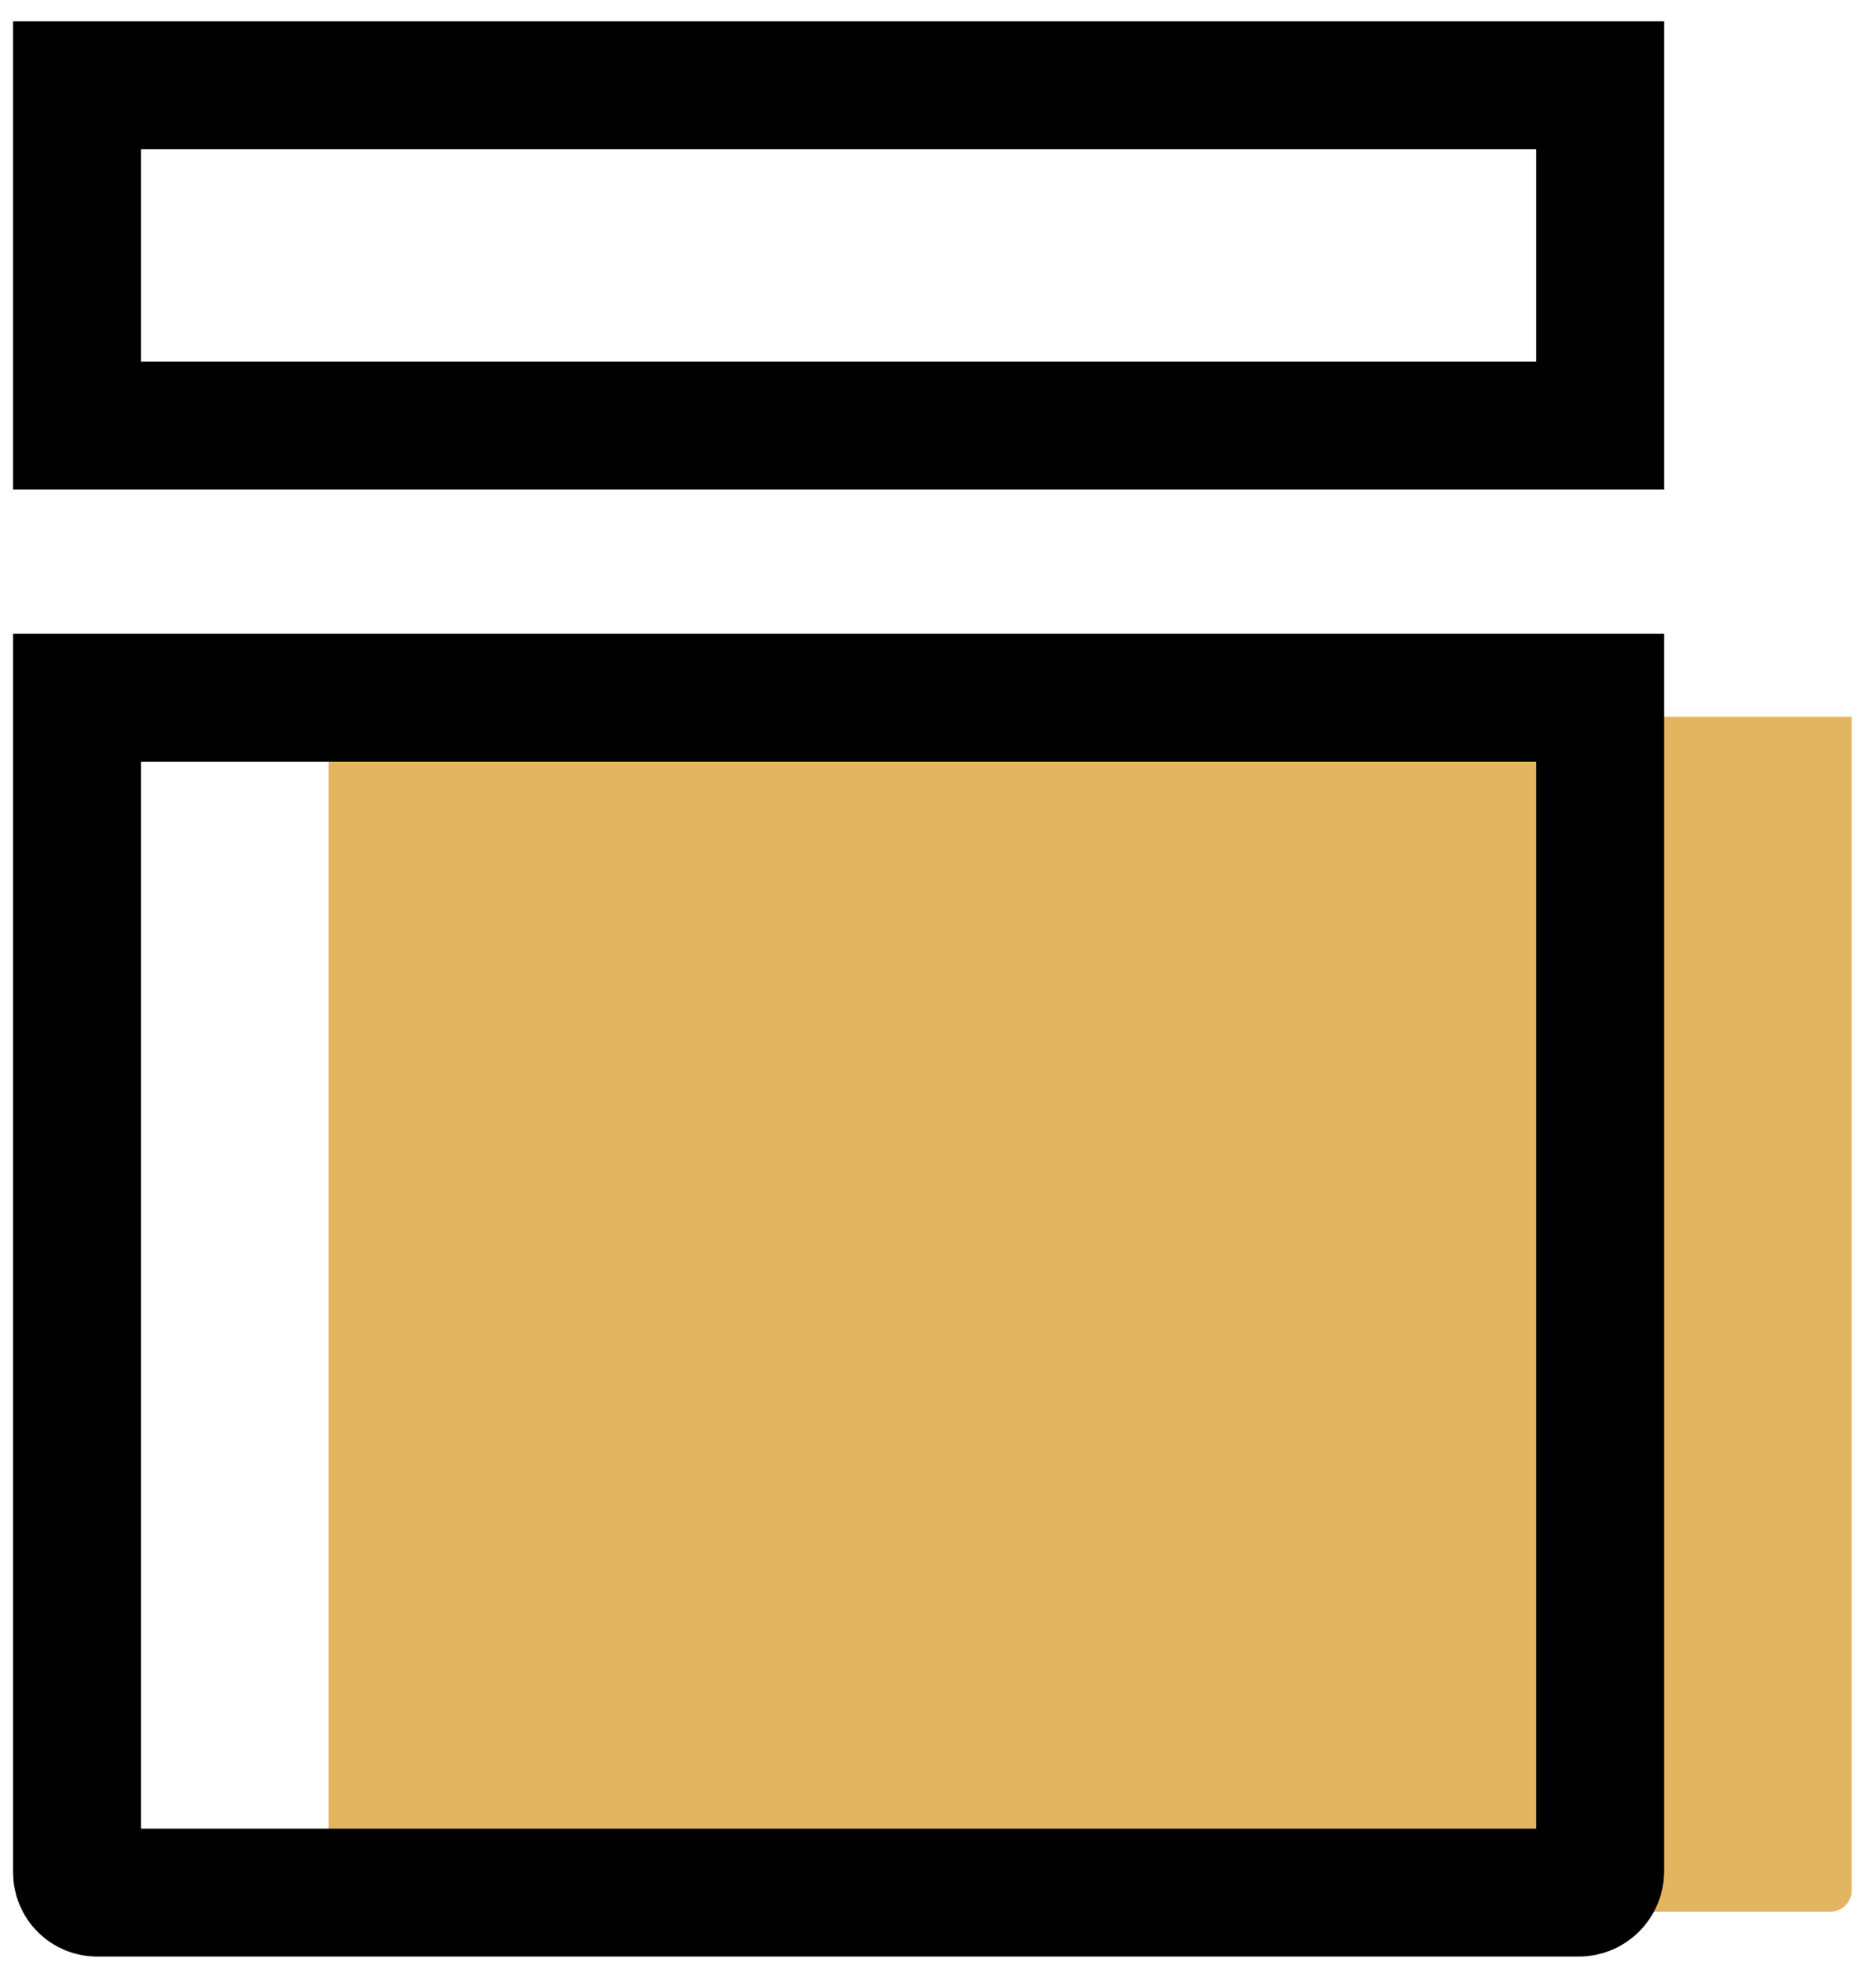
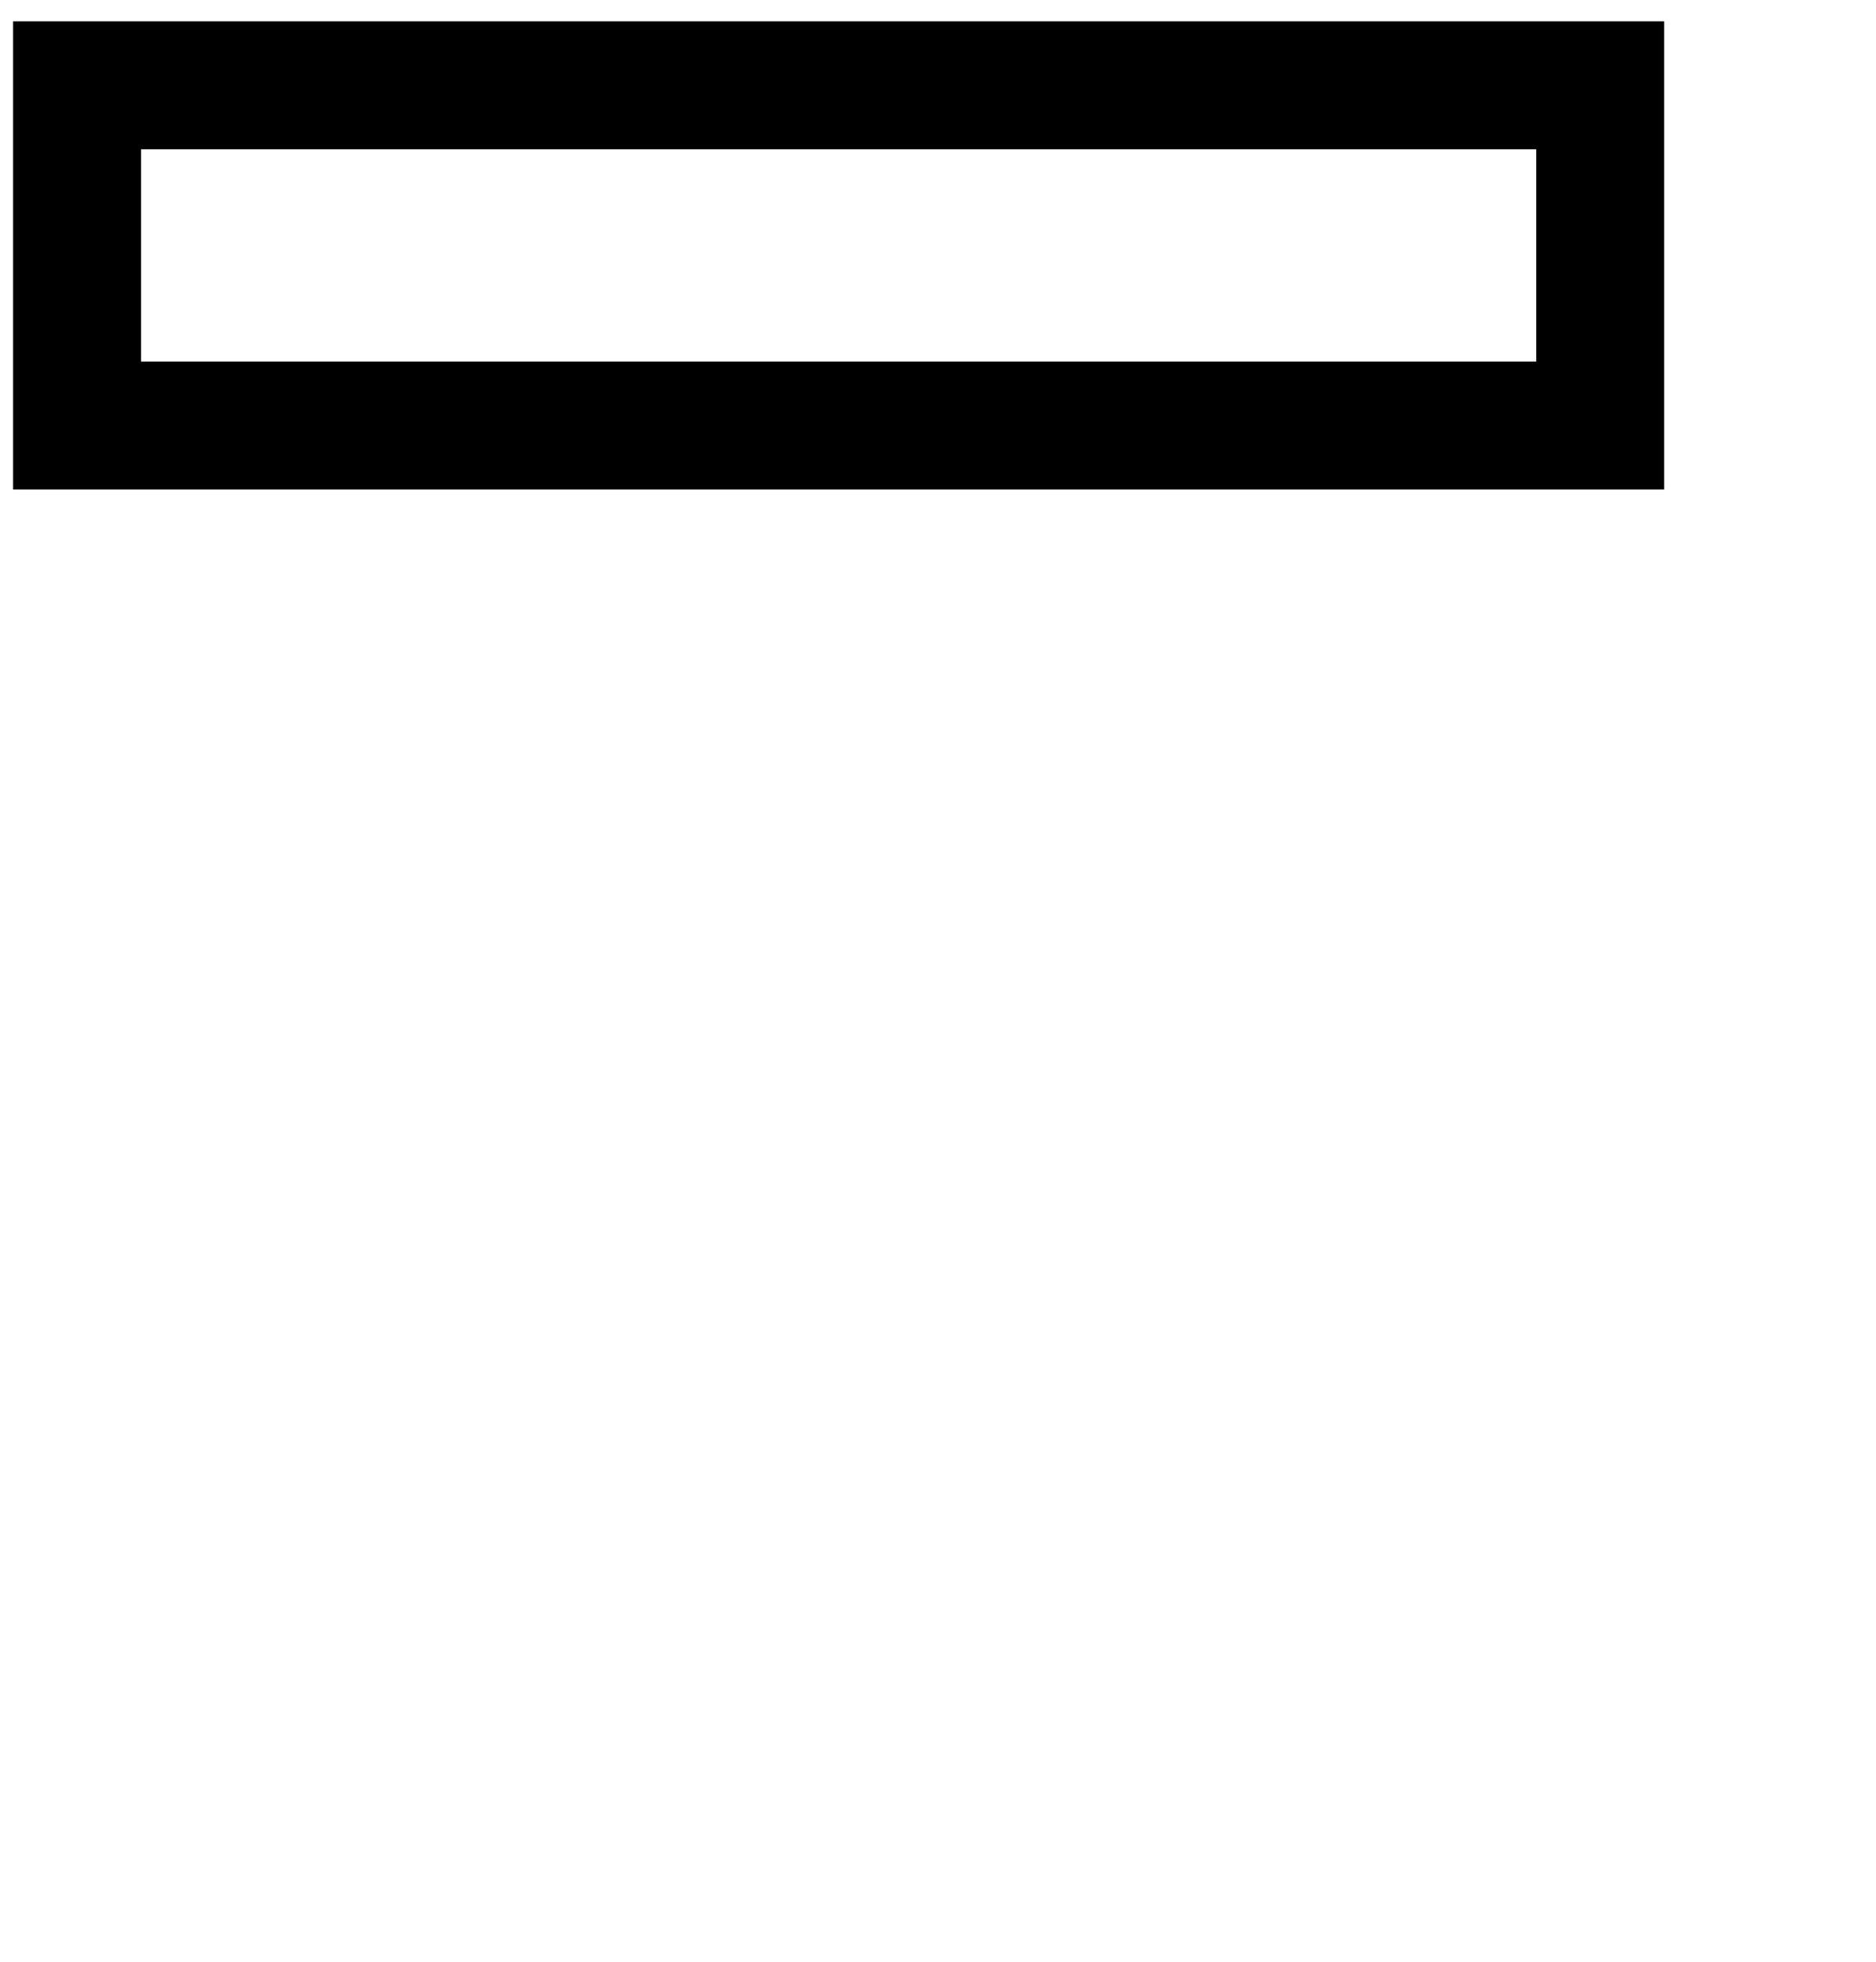
<svg xmlns="http://www.w3.org/2000/svg" width="44" height="46" viewBox="0 0 44 46" fill="none">
-   <path d="M7.705 16.809H43.429V44.326C43.429 44.459 43.376 44.586 43.282 44.68C43.188 44.773 43.061 44.826 42.929 44.826H8.177C8.051 44.826 7.931 44.776 7.843 44.688C7.754 44.599 7.705 44.479 7.705 44.354V16.809Z" fill="#E3B560" />
-   <path d="M1.807 16.362H37.531V43.879C37.531 44.011 37.478 44.139 37.384 44.232C37.29 44.326 37.163 44.379 37.031 44.379H2.279C2.153 44.379 2.033 44.329 1.945 44.241C1.856 44.152 1.807 44.032 1.807 43.907V16.362Z" stroke="black" stroke-width="3" stroke-miterlimit="10" />
  <path d="M37.531 2H1.807V9.978H37.531V2Z" stroke="black" stroke-width="3" stroke-miterlimit="10" />
</svg>